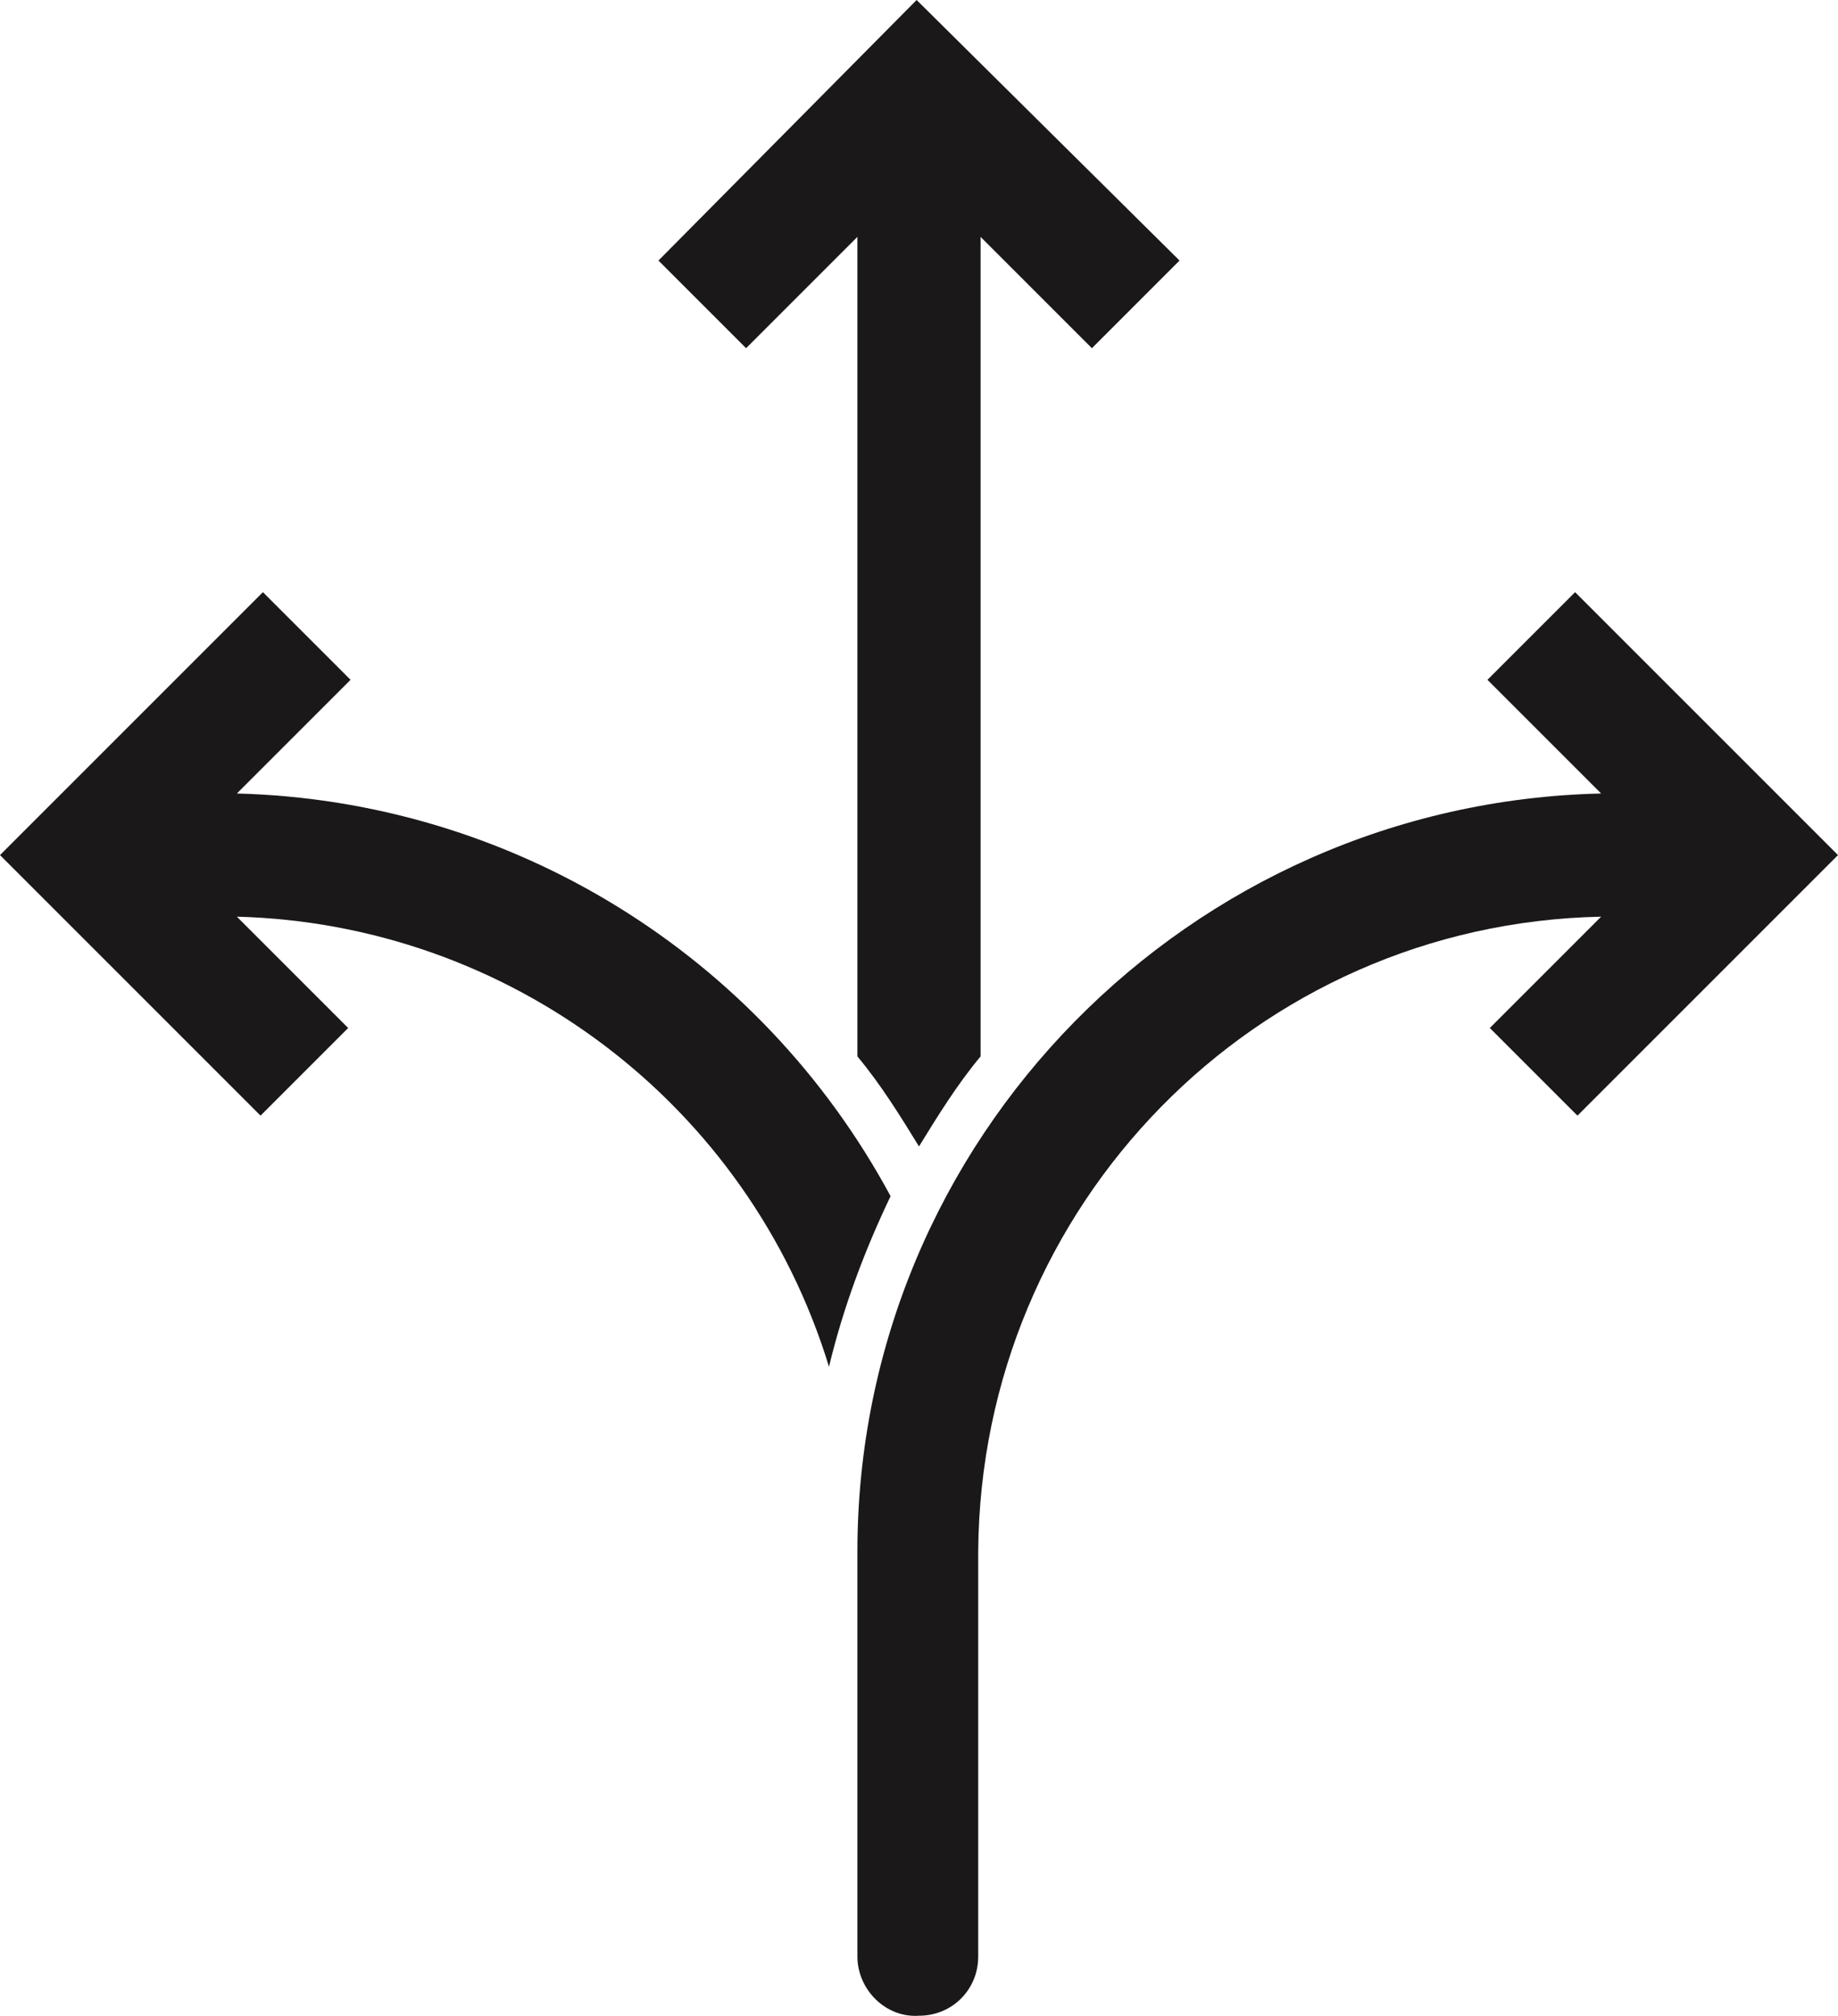
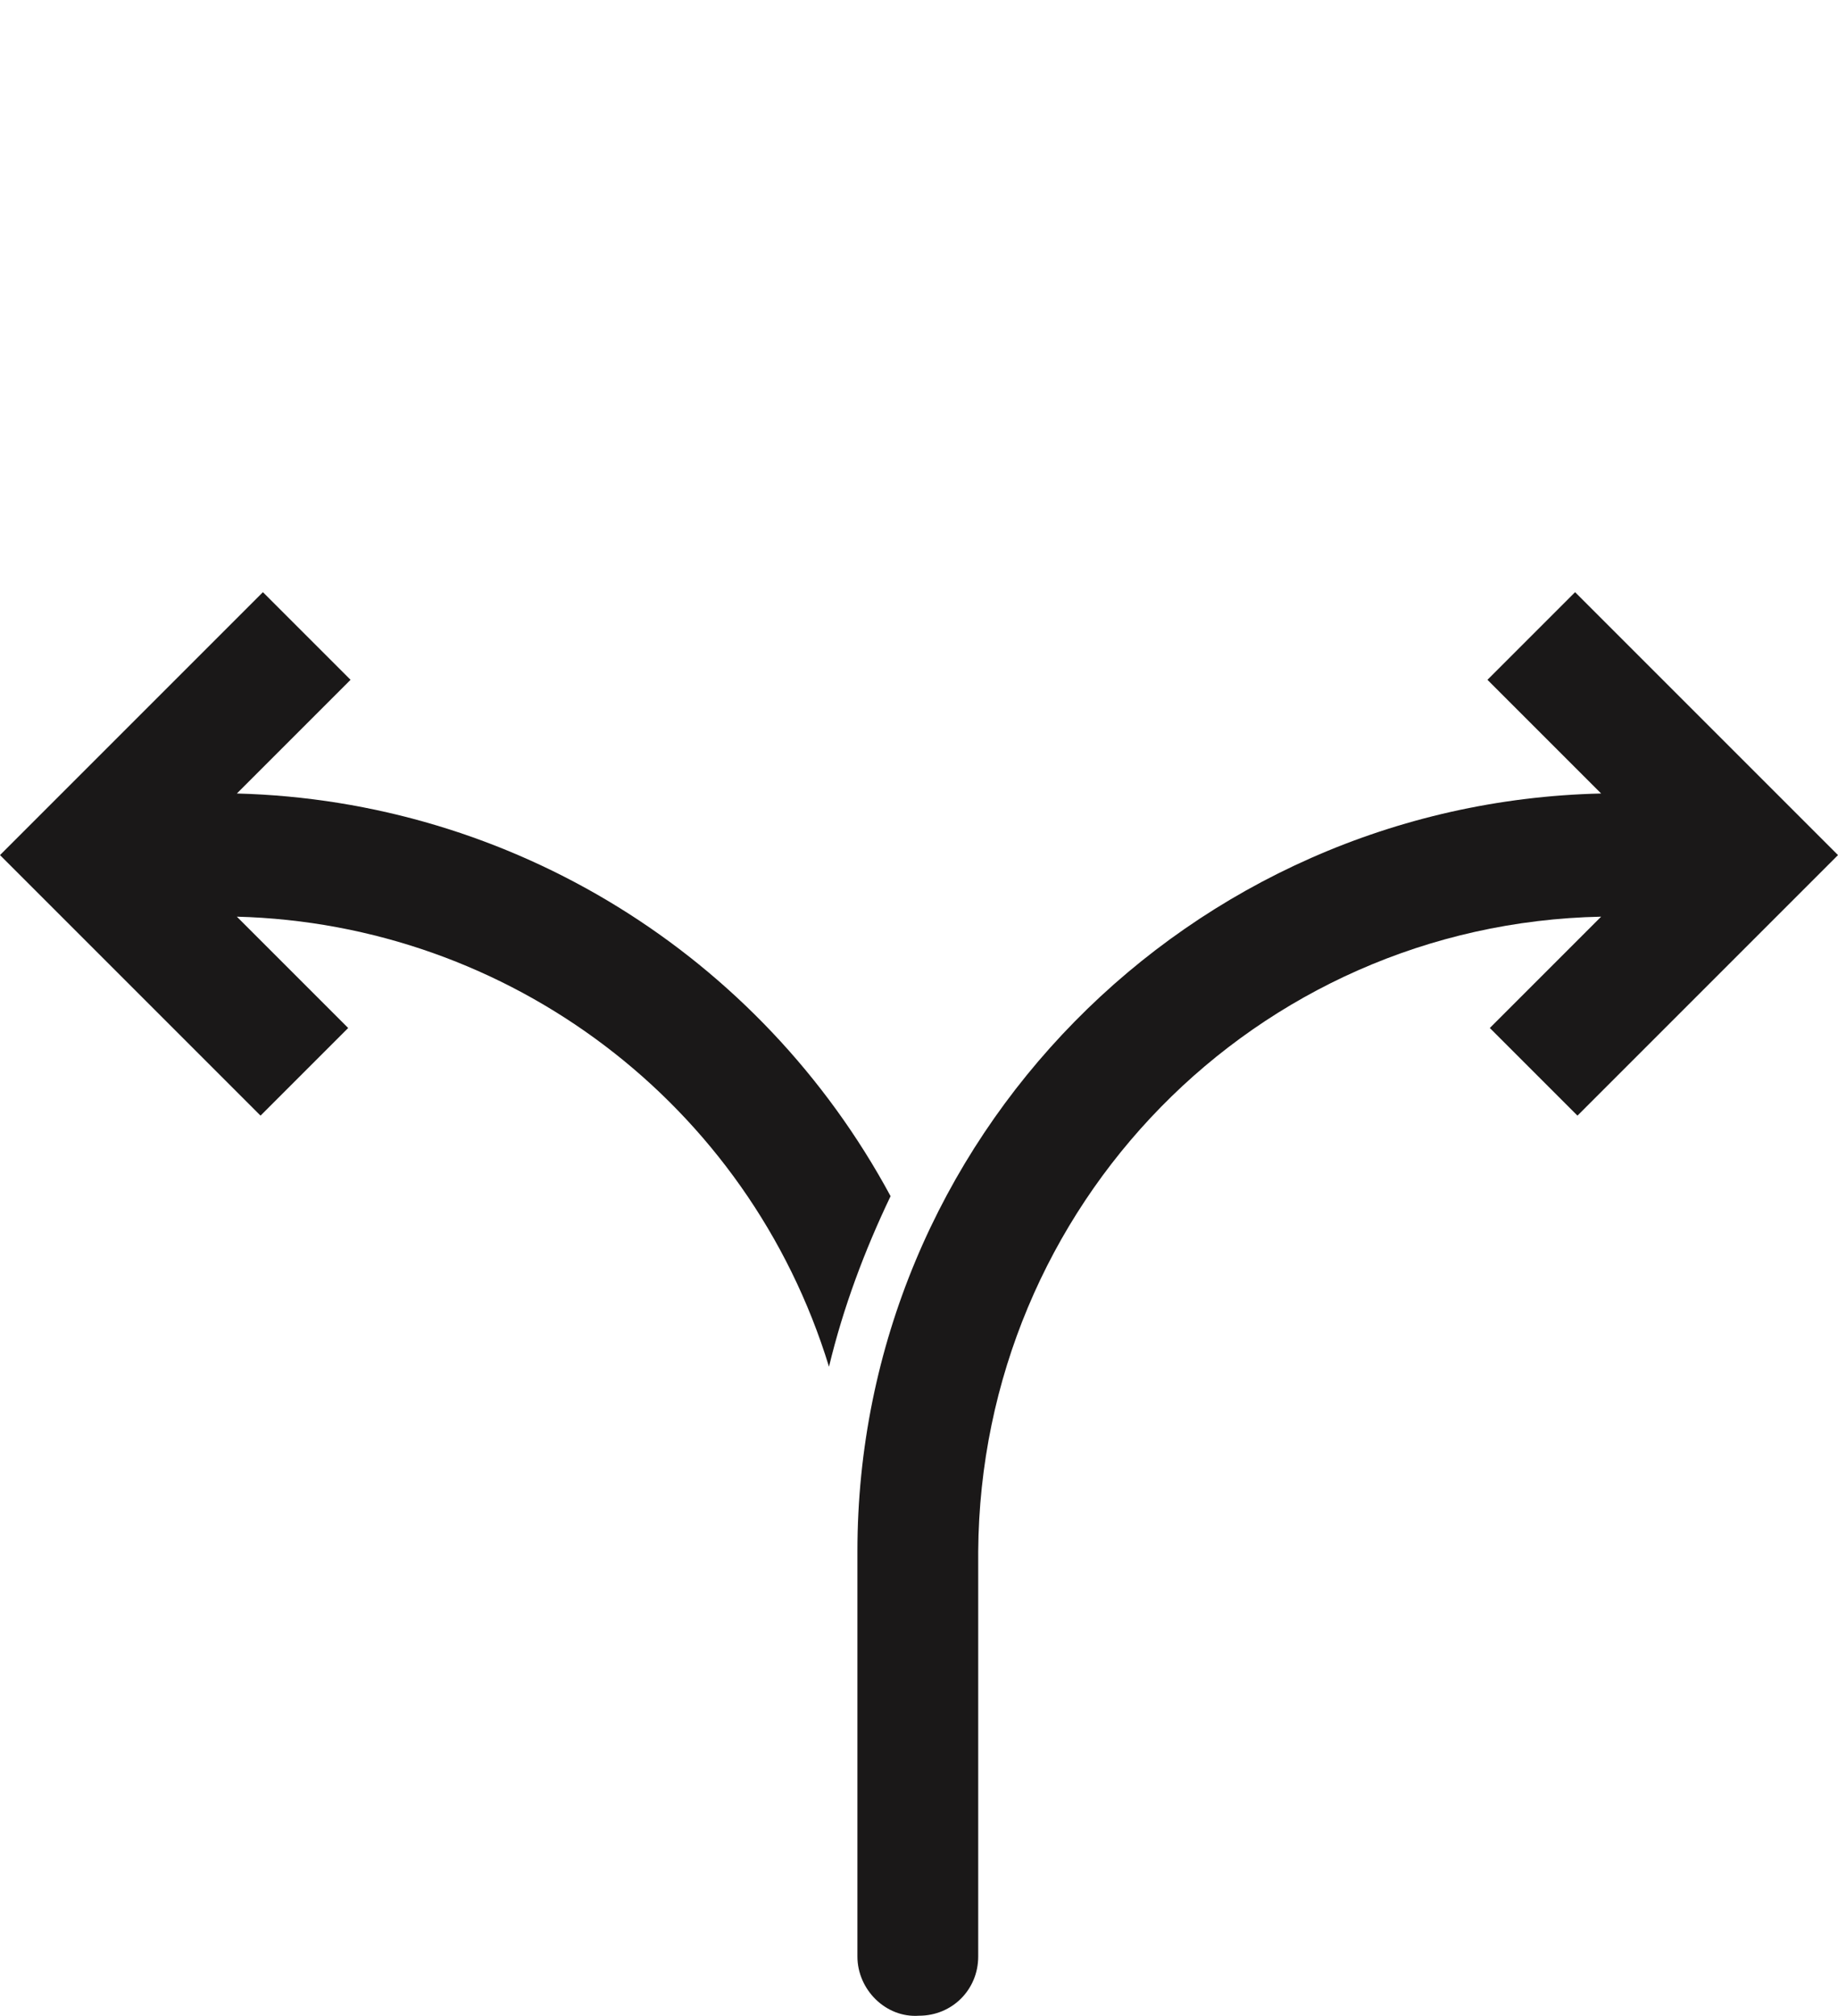
<svg xmlns="http://www.w3.org/2000/svg" version="1.1" id="Layer_1" x="0px" y="0px" viewBox="0 0 77.6 85.1" style="enable-background:new 0 0 77.6 85.1;" xml:space="preserve">
  <style type="text/css">
	.st0{fill:#1A1818;}
</style>
  <g id="icon-split-paths" transform="translate(-94.788 -112.632)">
    <g id="Group_8738" transform="translate(94.788 112.632)">
-       <path id="Path_20674" class="st0" d="M27.8,11l3.7,3.7l4.7-4.7v34.6c1,1.2,1.8,2.5,2.6,3.8c0.8-1.3,1.6-2.6,2.6-3.8V10l4.7,4.7    l3.7-3.7L38.7,0L27.8,11z" />
      <path id="Path_20675" class="st0" d="M35,57.7c0.6-2.5,1.5-4.9,2.6-7.2c-5.5-10.2-16-16.7-27.6-17l4.8-4.8L11.1,25L0,36.1l11,11    l3.7-3.7l-4.7-4.7C21.5,39,31.6,46.6,35,57.7z" />
      <path id="Path_20676" class="st0" d="M67.6,33.5c-17.4,0.4-31.4,14.6-31.4,32v17.1h0c0,1.4,1.2,2.6,2.6,2.5c1.4,0,2.5-1.1,2.5-2.5    h0V65.5C41.4,50.9,53,39,67.6,38.7l-4.7,4.7l3.7,3.7l11-11L66.5,25l-3.7,3.7L67.6,33.5z" />
    </g>
  </g>
</svg>